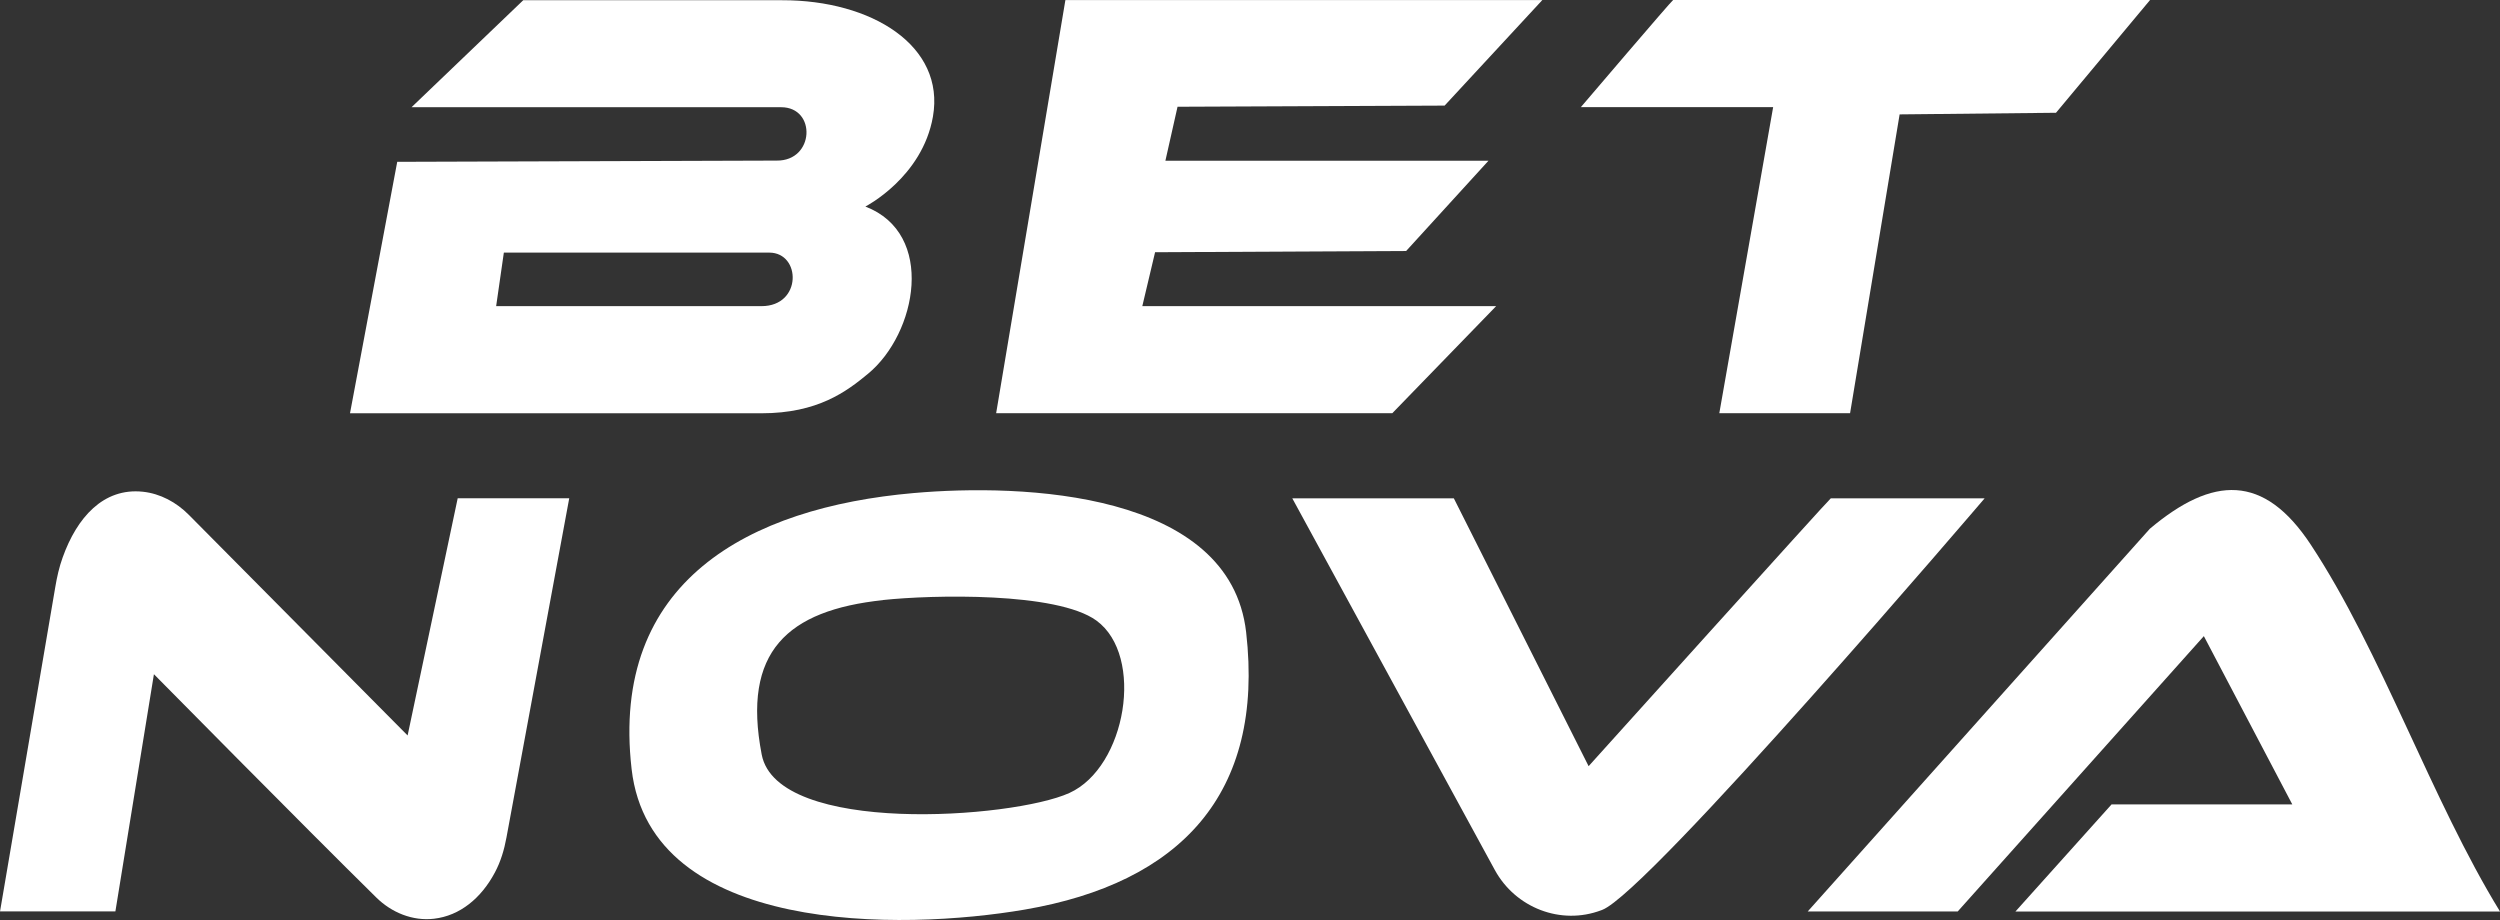
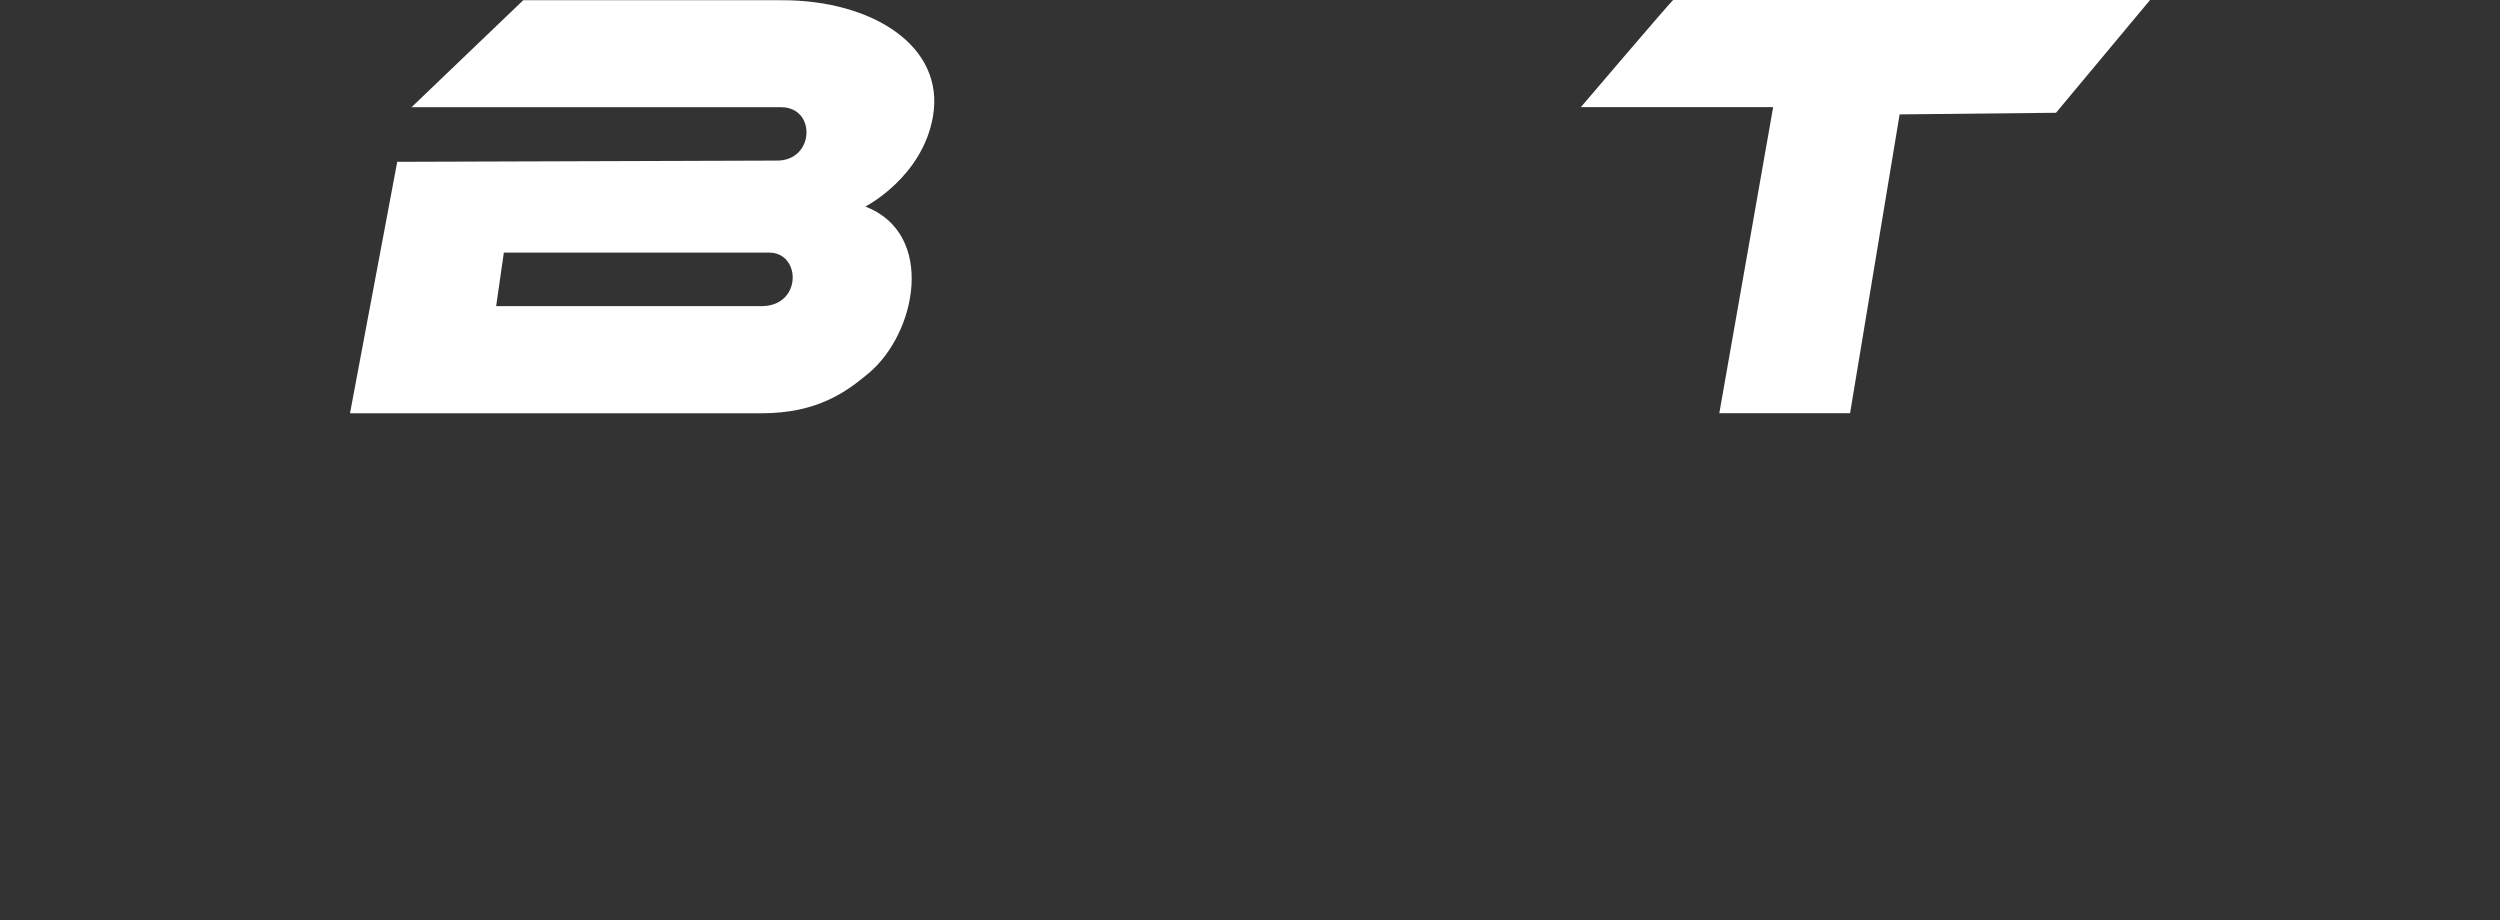
<svg xmlns="http://www.w3.org/2000/svg" width="250" height="92" viewBox="0 0 250 92" fill="none">
  <rect x="0" y="0" width="250" height="92" fill="#333333" stroke="none" />
-   <path d="M91.385 49.304C102.254 48.347 123.008 49.119 124.615 63.226C126.469 79.448 117.977 88.295 102.492 90.956C90.162 93.077 65.069 93.486 63.162 76.918C61 58.143 74.854 50.754 91.377 49.304H91.385ZM88.3 60.01C78.715 61.036 74.192 65.178 76.169 75.452C77.723 83.551 101.238 81.877 106.931 79.301C112.623 76.725 114.492 65.587 109.638 62.054C105.685 59.185 93.215 59.478 88.308 60.002L88.3 60.01Z" fill="white" />
-   <path d="M250 91.156H201.539L211.154 80.443H229.231L220.385 63.612L195.769 91.149H180.769L214.985 52.875C221.277 47.584 226.385 47.337 231.092 54.487C238.154 65.201 243.154 79.995 250 91.149V91.156Z" fill="white" />
-   <path d="M0 91.156L5.531 58.691C5.7 57.688 5.923 56.693 6.269 55.737C7.692 51.757 10.338 48.756 14.285 49.173C16.031 49.358 17.639 50.229 18.877 51.479L40.761 73.547L45.769 49.828H56.923L50.646 83.752C50.423 84.97 50.069 86.166 49.485 87.254C48.131 89.799 46.008 91.573 43.392 91.874C41.261 92.121 39.154 91.257 37.623 89.745C30.338 82.572 15.392 67.422 15.392 67.422L11.539 91.141H0V91.156Z" fill="white" />
-   <path d="M145.385 49.836L158.861 76.617C158.861 76.617 182.977 49.836 183.077 49.836H198.461C198.461 49.836 164.861 89.213 160.223 90.987C160.192 91.002 160.154 91.01 160.123 91.025C156.085 92.552 151.546 90.786 149.477 86.991L129.231 49.836H145.385Z" fill="white" />
  <path d="M41.154 10.722L52.323 0.023H78.215C87.162 0.008 94.538 4.574 93.292 11.67C92.231 17.741 86.538 20.656 86.538 20.656C93.585 23.356 91.7 33.337 86.8 37.379C84.662 39.145 81.792 41.328 76.154 41.328H35L39.723 16.183L77.669 16.059C81.462 16.105 81.662 10.722 78.115 10.722H41.154ZM49.615 30.614H76.154C80.223 30.614 80.123 25.261 76.923 25.261H50.385L49.615 30.614Z" fill="white" />
-   <path d="M154.231 0.008L144.462 10.56L117.754 10.675L116.539 16.075H148.846L140.615 25.099L115.508 25.223L114.231 30.614H149.615L139.231 41.32H99.615L106.539 0.008H154.231Z" fill="white" />
  <path d="M215 0.008L205.6 11.277L189.962 11.439L185.008 41.321H171.931L177.315 10.714H158.085C158.085 10.714 167.215 0 167.315 0H215.008L215 0.008Z" fill="white" />
</svg>